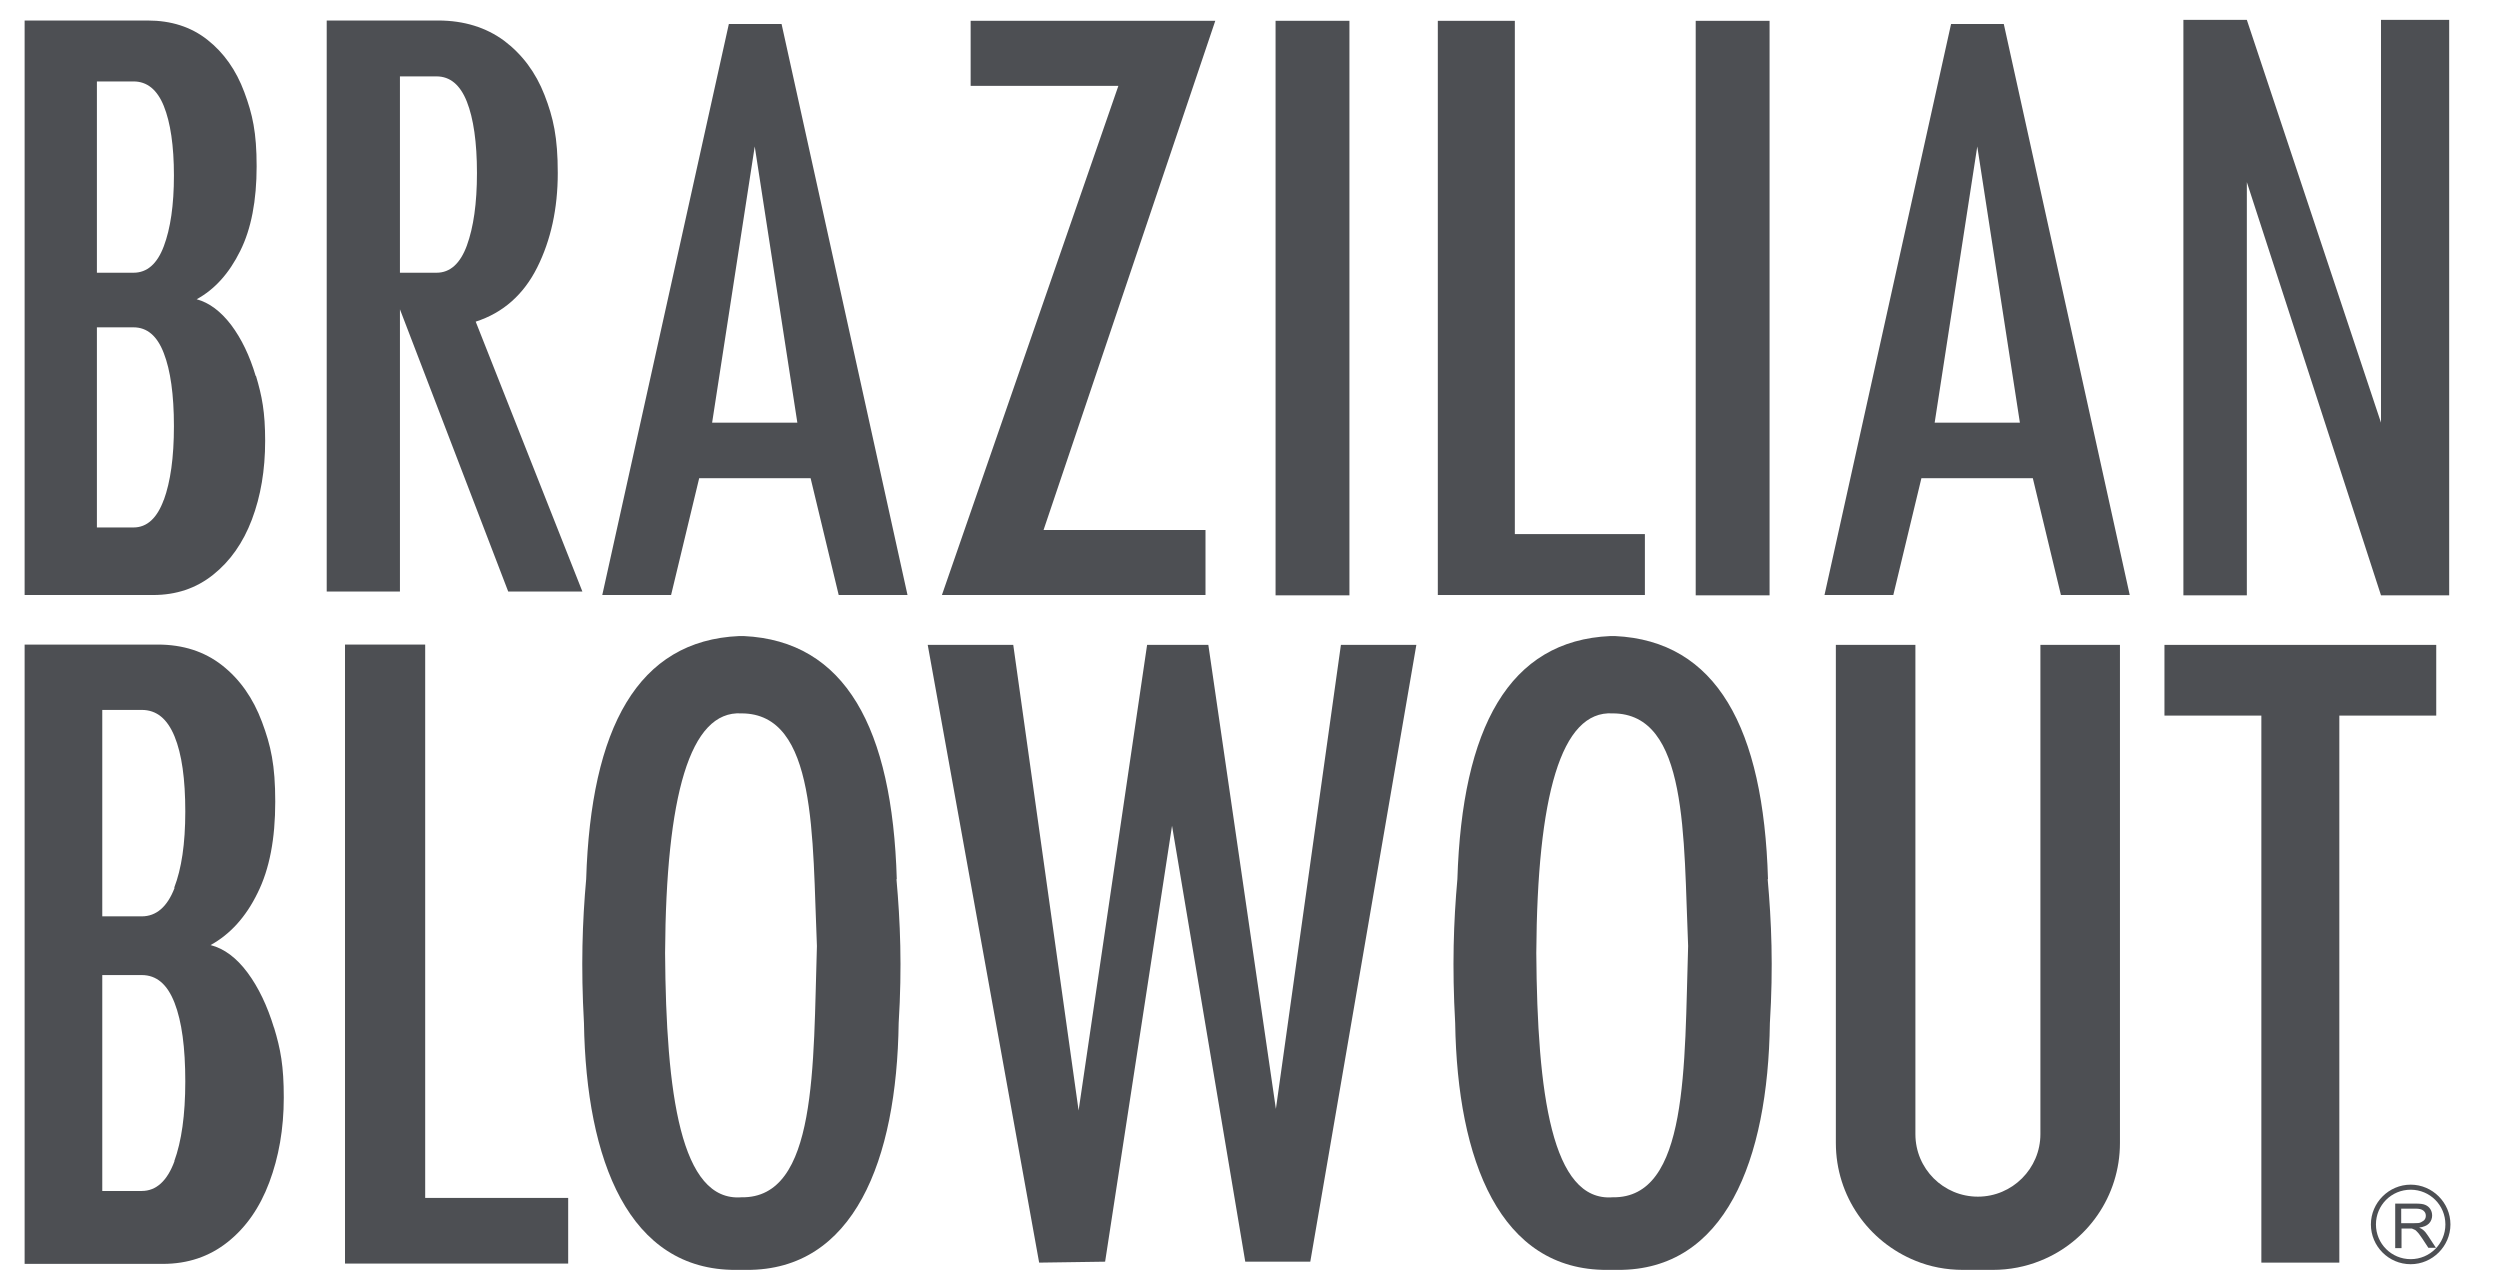
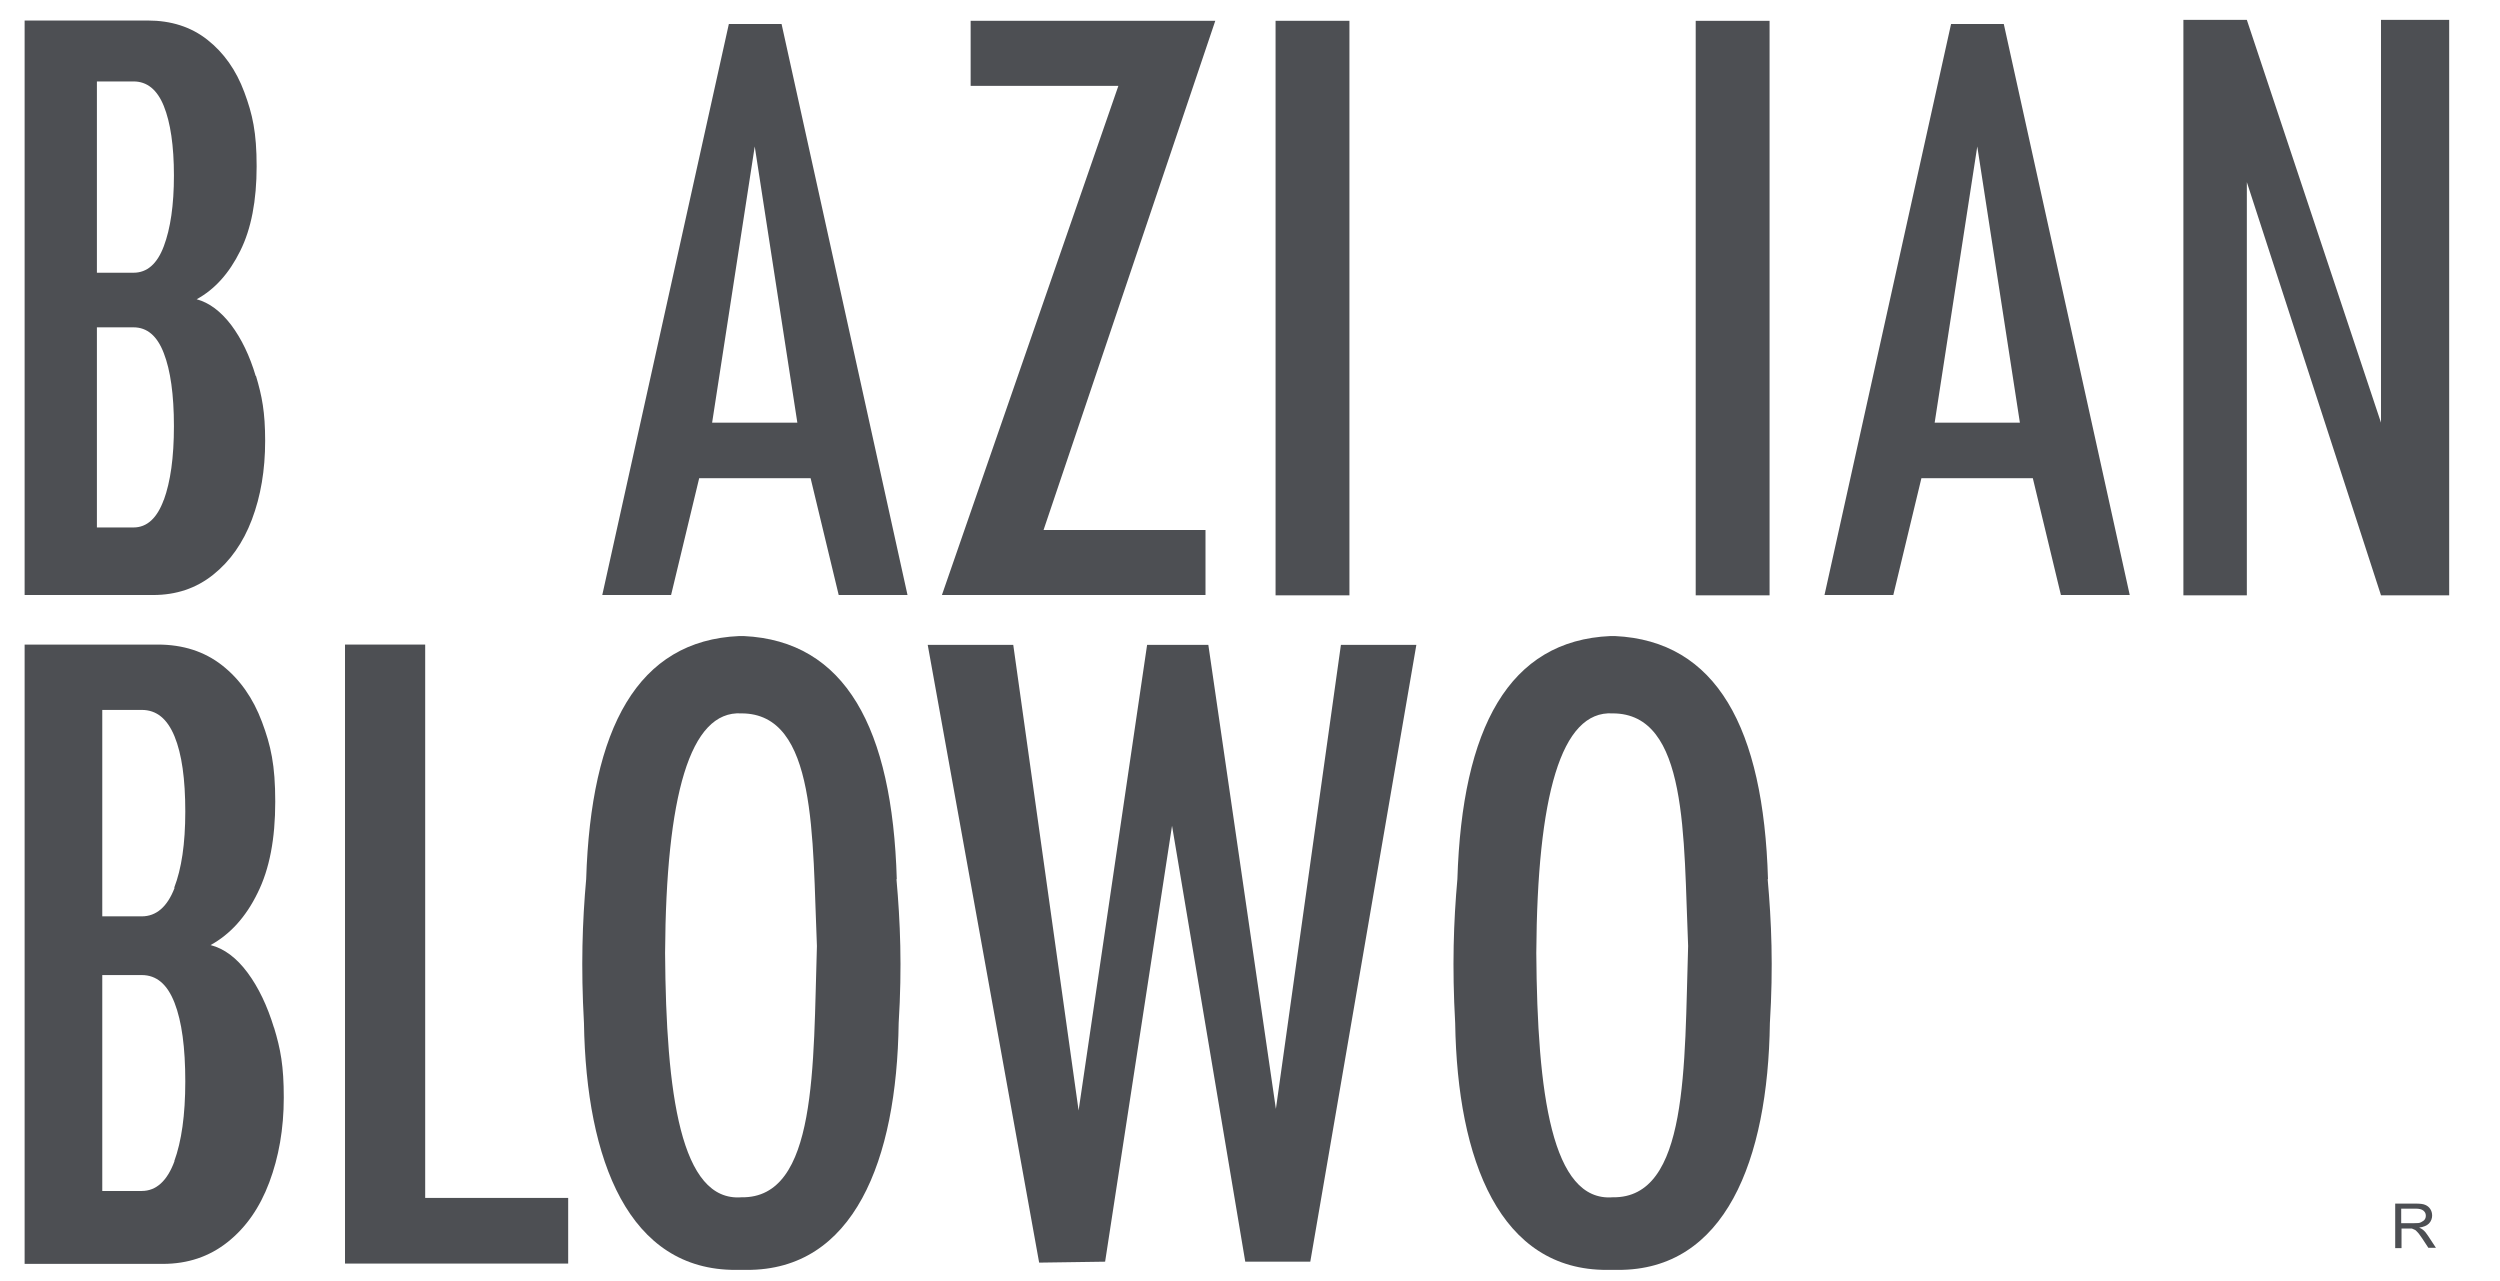
<svg xmlns="http://www.w3.org/2000/svg" id="Capa_2" viewBox="0 0 792 405.9">
  <defs>
    <style>      .st0 {        fill: #4d4f53;      }    </style>
  </defs>
-   <path class="st0" d="M150.7,101.9c8.7-2.8,15.2-8.6,19.5-17.2,4.3-8.6,6.5-18.6,6.5-29.9s-1.4-17.5-4.2-24.7c-2.8-7.2-7.1-12.9-12.8-17.2-5.7-4.2-12.7-6.4-20.9-6.4h-35.3v180.9h23.2v-89.4l34.3,89.4h23.5l-33.8-85.5ZM138.3,86.4h-11.6V24.2h11.6c4.3,0,7.5,2.7,9.6,8,2.1,5.3,3.2,12.9,3.2,22.6s-1.1,17.2-3.2,23c-2.1,5.7-5.3,8.6-9.6,8.6Z" />
  <path class="st0" d="M81,119.1c-1.9-6.4-4.5-11.8-7.8-16.2-3.3-4.3-6.9-7-10.9-8.1,5.7-3.1,10.3-8.2,13.8-15.3,3.5-7,5.2-16,5.2-26.8s-1.3-16.5-3.9-23.5c-2.6-7-6.5-12.5-11.7-16.6-5.2-4.1-11.5-6.1-18.9-6.1H7.8v182h40.7c7.3,0,13.6-2.1,19-6.4,5.4-4.3,9.5-10.1,12.3-17.5,2.8-7.4,4.2-15.7,4.2-24.9s-1-14.2-2.9-20.6ZM51.9,158.3c-2.1,5.8-5.3,8.8-9.6,8.8h-11.6v-63.4h11.6c4.3,0,7.5,2.7,9.6,8.2,2.1,5.4,3.2,13.1,3.2,23.1s-1.1,17.6-3.2,23.4ZM51.9,78c-2.1,5.6-5.3,8.4-9.6,8.4h-11.6V25.8h11.6c4.3,0,7.5,2.6,9.6,7.8,2.1,5.2,3.2,12.6,3.2,22s-1.1,16.8-3.2,22.4Z" />
  <path class="st0" d="M86.8,325.6c-2.1-6.9-4.9-12.8-8.4-17.5-3.5-4.7-7.4-7.6-11.7-8.7,6.2-3.4,11.2-8.9,14.9-16.5,3.8-7.6,5.6-17.2,5.6-28.9s-1.4-17.8-4.2-25.3c-2.8-7.5-7-13.5-12.6-17.9-5.6-4.4-12.4-6.6-20.4-6.6H7.8v196.2h43.8c7.9,0,14.7-2.3,20.5-6.9,5.8-4.6,10.2-10.9,13.2-18.9,3-8,4.6-16.9,4.6-26.9s-1-15.3-3.1-22.2ZM55.3,367.8c-2.3,6.3-5.8,9.5-10.4,9.5h-12.5v-68.4h12.5c4.7,0,8.1,2.9,10.4,8.8,2.3,5.9,3.4,14.2,3.4,24.9s-1.2,19-3.5,25.3ZM55.3,281.3c-2.3,6-5.8,9-10.4,9h-12.5v-65.4h12.5c4.7,0,8.1,2.8,10.4,8.4,2.3,5.6,3.4,13.5,3.4,23.8s-1.2,18.1-3.5,24.1Z" />
  <path class="st0" d="M256.8,151.5h-35.3l-8.9,37h-21.8L230.9,7.6h16.7l39.9,180.9h-21.8l-8.9-37ZM252.6,133.9l-13.5-87.5-13.5,87.5h27Z" />
  <path class="st0" d="M644,151.5h-35.3l-8.9,37h-21.8L618.1,7.6h16.7l39.9,180.9h-21.8l-8.9-37ZM639.9,133.9l-13.5-87.5-13.5,87.5h27Z" />
  <path class="st0" d="M330.6,167.9h51.3v20.6h-83.5l55.9-161.3h-46.8V6.6h77.5l-54.4,161.3Z" />
  <path class="st0" d="M427.5,6.6v182h-23.4V6.6h23.4Z" />
  <path class="st0" d="M560.6,6.6v182h-23.4V6.6h23.4Z" />
-   <path class="st0" d="M479.9,169.2h41.2v19.3h-65.6V6.6h24.4v162.7Z" />
  <path class="st0" d="M775.9,188.6h-21.6l-42.5-130.9v130.9h-20.1V6.3h20.1l42.5,127.6V6.3h21.6v182.2Z" />
  <path class="st0" d="M134.7,379.5h45.3v20.8h-70.7v-196.1h25.4v175.3Z" />
  <path class="st0" d="M448.7,204.3l-33.6,195.4h-20.6l-23.2-138.1-21.2,138.1-20.9.3-35.3-195.7h27.1l20.7,147.5,21.7-147.5h19.4l21.4,147,20.6-147h24Z" />
-   <path class="st0" d="M671.6,204.3v157.8c0,16.9-10.4,31.4-25.2,37.3-4.7,1.9-9.8,2.9-15.1,2.9h-9.4c-5.4,0-10.5-1-15.1-2.9-14.8-6-25.2-20.4-25.2-37.3v-157.8h25.2v155c0,11,8.9,19.8,19.8,19.8s19.8-8.9,19.8-19.8v-155h25.2Z" />
-   <polygon class="st0" points="771.8 204.3 685.7 204.3 685.7 226.7 716.4 226.7 716.4 400 741.1 400 741.1 226.7 771.8 226.7 771.8 204.3" />
  <path class="st0" d="M560.1,278.5c-1.4-47.9-16.3-75.5-48.5-77h-1.4c-32.2,1.4-47,29.1-48.5,77-1.2,13.4-1.7,27.7-.7,45.6.7,43.6,14.2,78.4,48.2,78.2h3.3c34,.2,47.6-34.6,48.2-78.2,1.1-17.8.5-32.2-.7-45.6ZM510.9,379.3c-19.3,1.5-23.9-32.8-24.2-77.4.3-49.7,7.8-76.9,24.2-75.9,24,0,22.4,39.2,23.9,73.7-1.2,37.9.2,80-23.9,79.6Z" />
  <path class="st0" d="M284.1,278.5c-1.4-47.9-16.3-75.5-48.5-77h-1.4c-32.2,1.4-47,29.1-48.5,77-1.2,13.4-1.7,27.7-.7,45.6.7,43.6,14.2,78.4,48.2,78.2h3.3c34,.2,47.6-34.6,48.2-78.2,1.1-17.8.5-32.2-.7-45.6ZM234.9,379.3c-19.3,1.5-23.9-32.8-24.2-77.4.3-49.7,7.8-76.9,24.2-75.9,24,0,22.4,39.2,23.9,73.7-1.2,37.9.2,80-23.9,79.6Z" />
  <path class="st0" d="M758.8,395.4v-14.1h6.5c1.3,0,2.3.1,3,.4.7.3,1.2.7,1.6,1.3.4.6.6,1.3.6,2.1s-.3,1.8-1,2.5c-.7.7-1.7,1.1-3.1,1.3.5.2.9.5,1.2.7.6.5,1.1,1.1,1.6,1.9l2.5,3.8h-2.4l-1.9-2.9c-.6-.8-1-1.5-1.4-1.9s-.7-.8-1-.9-.6-.3-.9-.4c-.2,0-.6,0-1.1,0h-2.2v6.2h-1.9ZM760.7,387.5h4.2c.9,0,1.6,0,2.1-.3s.9-.5,1.1-.8c.3-.4.4-.8.4-1.3,0-.7-.3-1.2-.8-1.6s-1.3-.6-2.4-.6h-4.6v4.7Z" />
-   <path class="st0" d="M763.7,400.5c-7,0-12.6-5.7-12.6-12.6s5.7-12.6,12.6-12.6,12.6,5.7,12.6,12.6-5.7,12.6-12.6,12.6ZM763.7,376.9c-6.1,0-11,4.9-11,11s4.9,11,11,11,11-4.9,11-11-4.9-11-11-11Z" />
</svg>